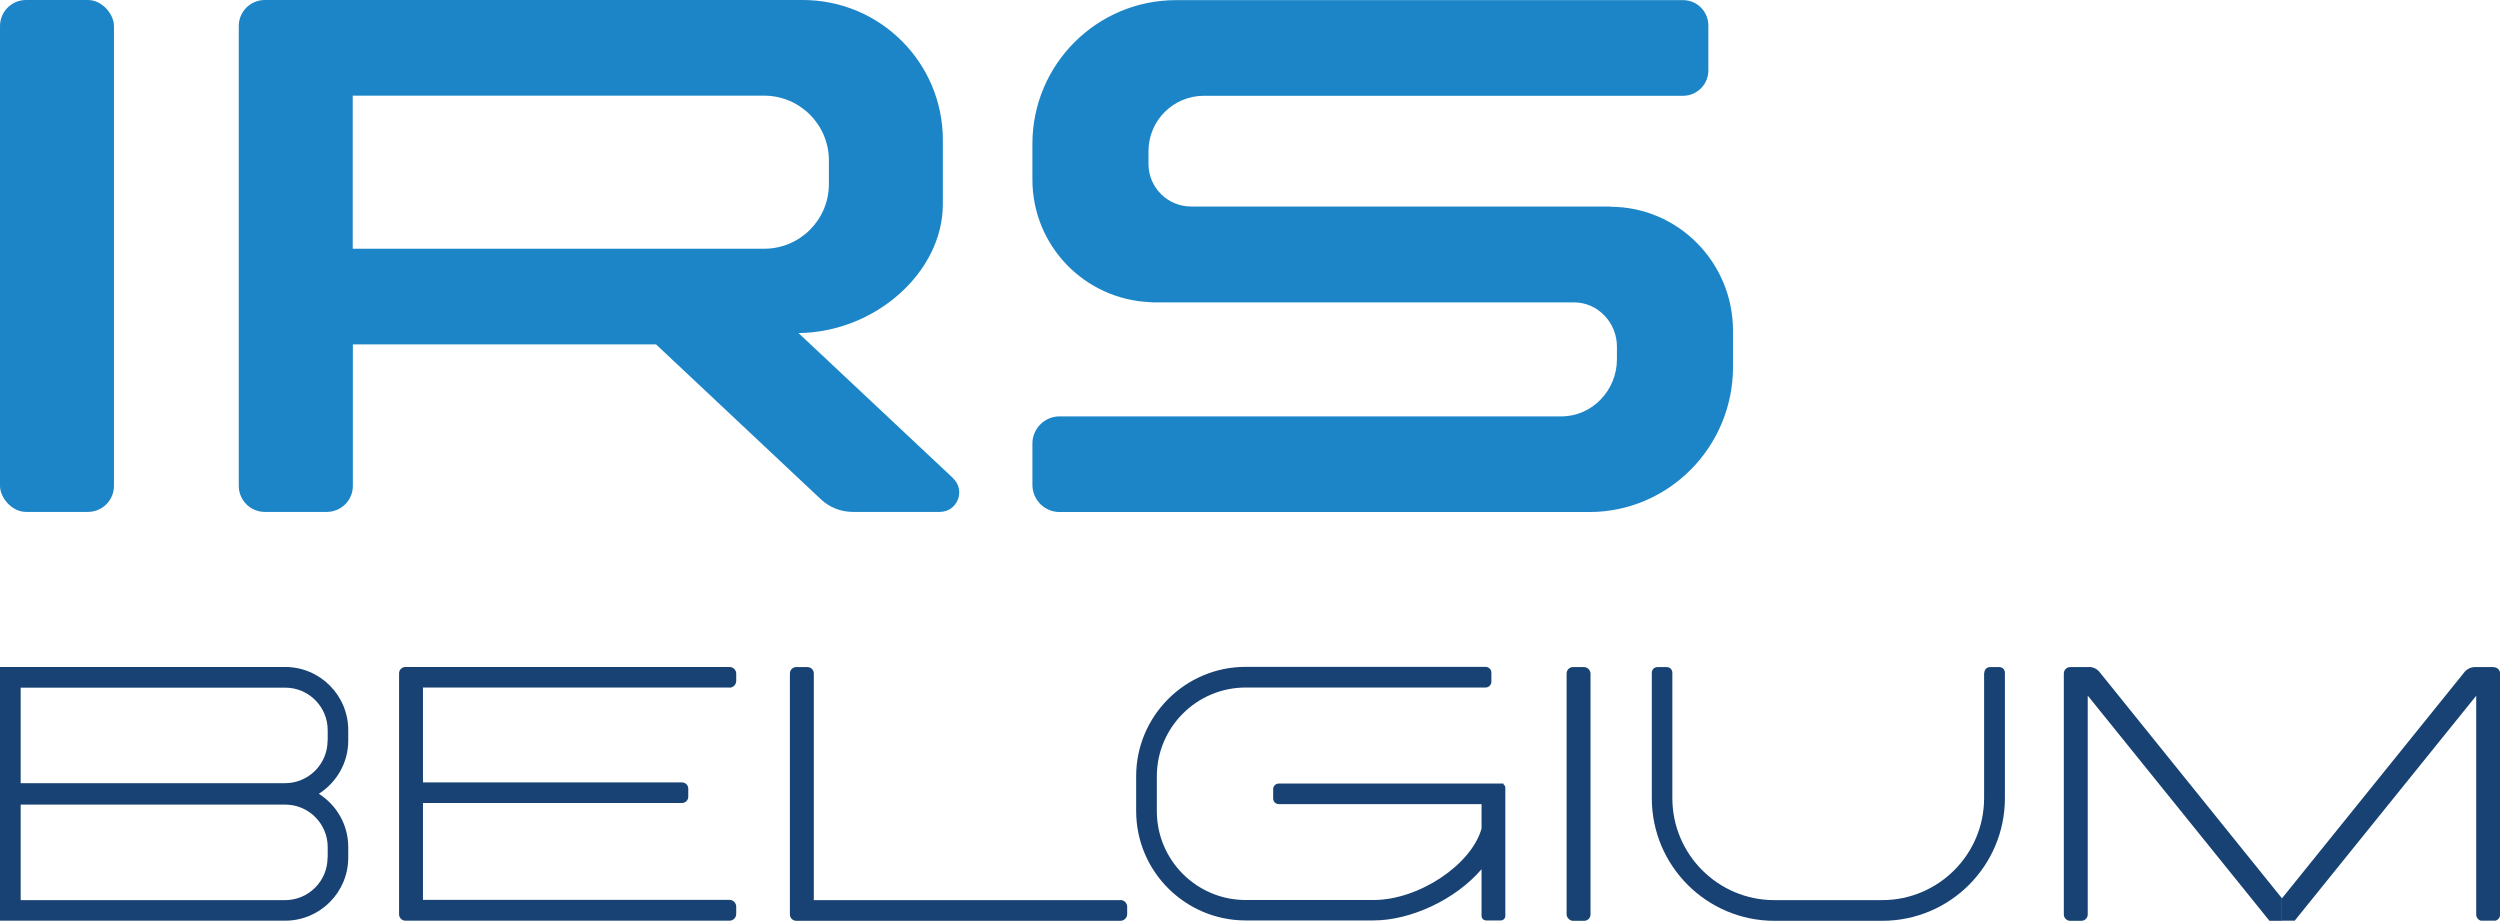
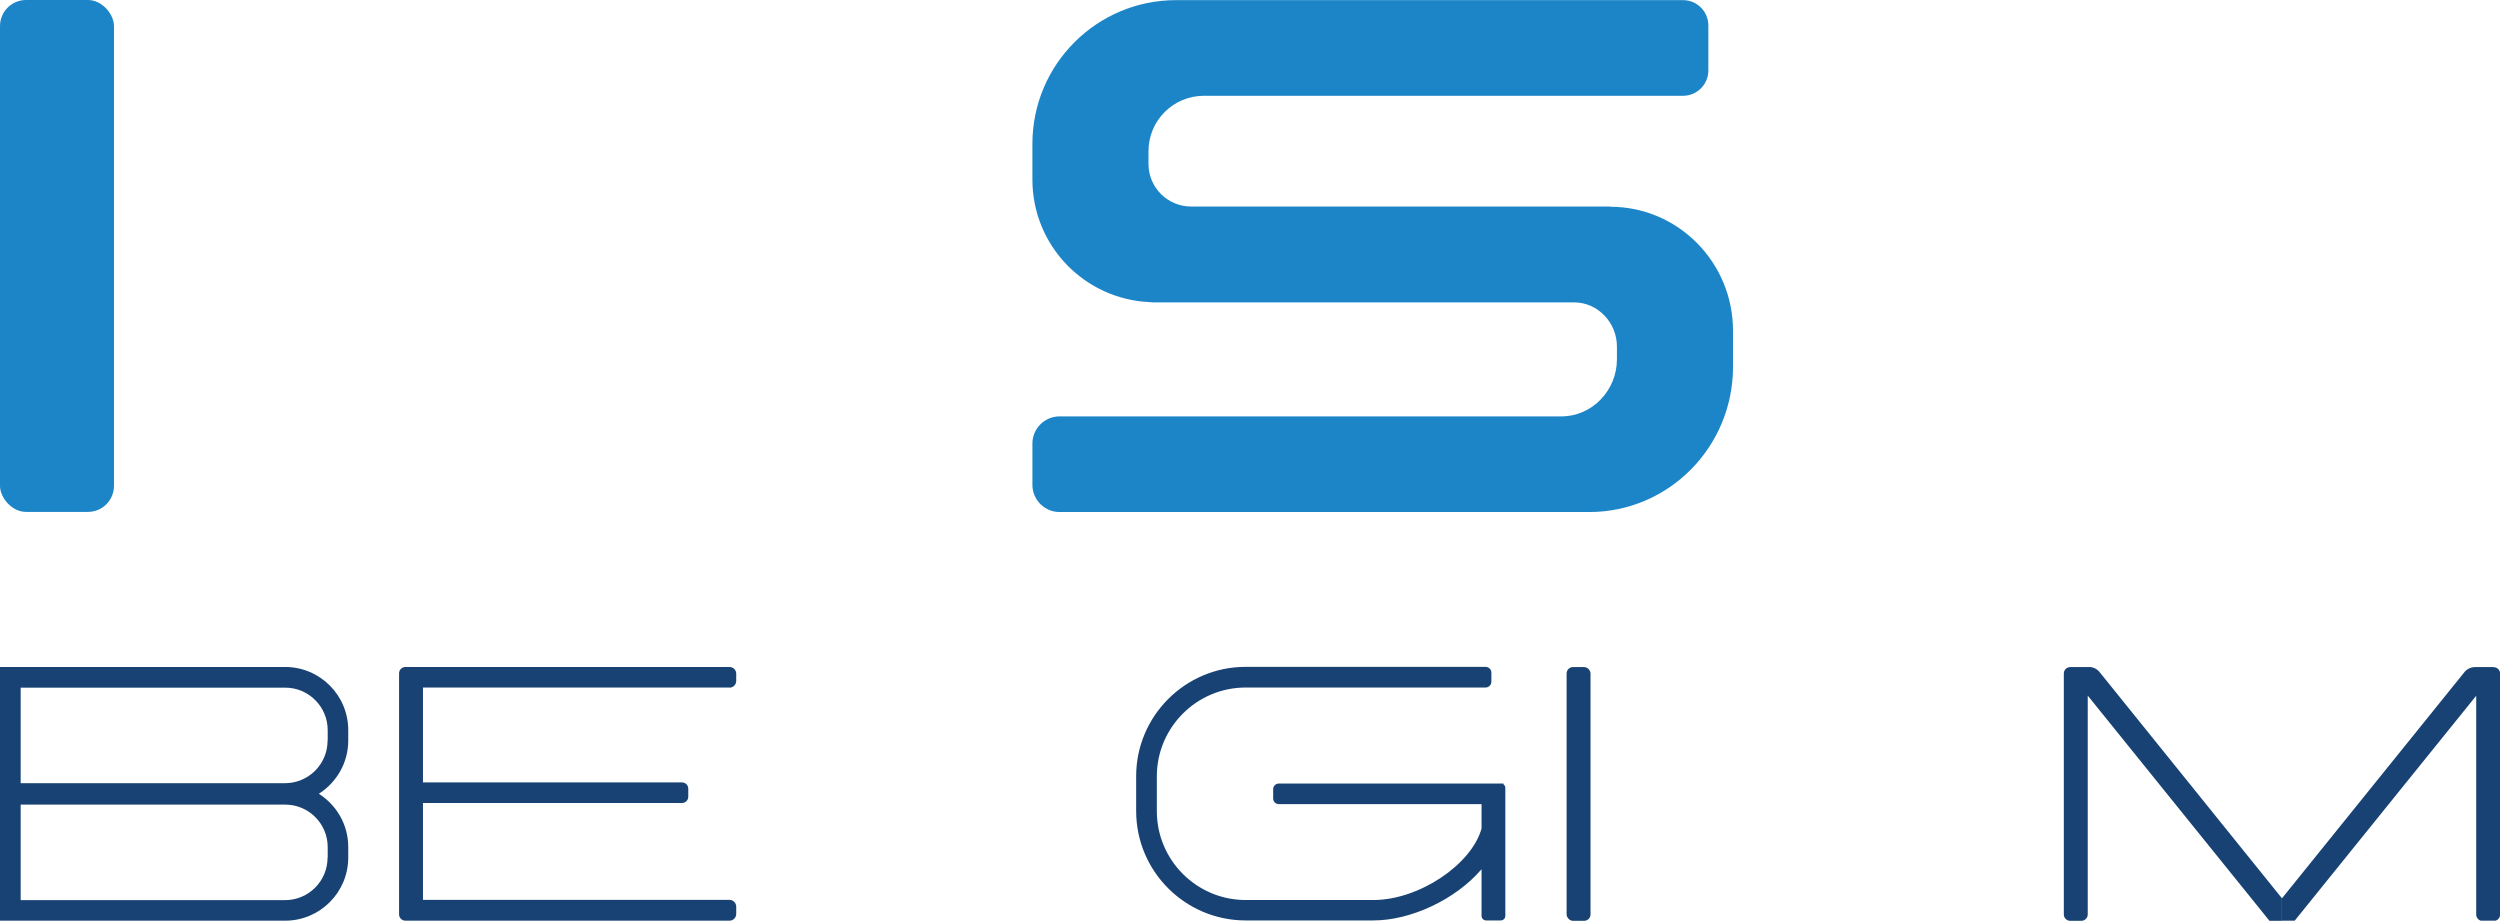
<svg xmlns="http://www.w3.org/2000/svg" id="Layer_1" data-name="Layer 1" viewBox="0 0 200.72 73.92">
  <defs>
    <style>
      .cls-1 {
        fill: #1c85c8;
      }

      .cls-2 {
        fill: #174273;
      }
    </style>
  </defs>
  <g>
    <rect class="cls-1" y="0" width="9.15" height="41.1" rx="2.09" ry="2.09" />
    <path class="cls-1" d="M129.29,16.58h-33.66c-1.89,0-3.42-1.53-3.42-3.42v-1.02c0-2.46,1.99-4.45,4.45-4.45h38.47c1.12,0,2.03-.91,2.03-2.03v-3.62c0-1.12-.91-2.03-2.03-2.03h-40.7c-6.37,0-11.54,5.16-11.54,11.54v2.87c0,5.32,4.21,9.64,9.48,9.84.06,0,.12.02.19.02h33.84c1.89,0,3.42,1.63,3.42,3.54v1.03c0,2.49-1.99,4.58-4.45,4.58h-40.3c-1.2,0-2.18.98-2.18,2.18v3.32c0,1.2.98,2.18,2.18,2.18h42.53c6.37,0,11.54-5.22,11.54-11.65v-2.9c0-5.5-4.41-9.96-9.86-9.96Z" />
-     <path class="cls-1" d="M76.52,38.39l-12.41-11.65c6.17-.06,11.59-4.89,11.59-10.35v-5.13C75.71,5.04,70.67,0,64.45,0H26.24s0,0,0,0h-4.98c-1.15,0-2.09.93-2.09,2.09v36.92c0,1.15.93,2.09,2.09,2.09h4.98c1.15,0,2.09-.93,2.09-2.09v-11.36h24.34l13.24,12.44c.69.65,1.61,1.01,2.56,1.01h6.98c1.42,0,2.1-1.73,1.07-2.7ZM28.32,7.68h33.03c2.87,0,5.2,2.33,5.2,5.2v1.9c0,2.87-2.33,5.19-5.19,5.19H28.32s0-12.29,0-12.29Z" />
  </g>
  <g>
    <rect class="cls-2" x="125.78" y="53.56" width="1.92" height="20.37" rx=".51" ry=".51" />
-     <path class="cls-2" d="M89.95,72.27h-24.61v-18.2c0-.28-.23-.51-.51-.51h-.9c-.28,0-.51.23-.51.51v19.35c0,.28.23.51.51.51h26.02c.3,0,.55-.24.55-.55v-.57c0-.3-.24-.55-.55-.55Z" />
    <path class="cls-2" d="M58.57,55.21c.3,0,.54-.24.54-.55v-.57c0-.3-.24-.54-.54-.54h-26.02c-.28,0-.51.23-.51.51v19.35c0,.28.23.51.51.51h26.02c.3,0,.54-.24.54-.55v-.57c0-.3-.24-.55-.54-.55h-24.61v-7.78h20.8c.28,0,.5-.23.5-.5v-.65c0-.28-.23-.5-.5-.5h-20.8v-7.62h24.61Z" />
    <path class="cls-2" d="M120.71,62.99v-.08h-18.04c-.25,0-.45.2-.45.45v.75c0,.25.2.45.45.45h16.28v1.96c-.79,2.88-5.01,5.74-8.68,5.74h-10.26c-3.93,0-7.13-3.2-7.13-7.13v-2.8c0-3.93,3.2-7.13,7.13-7.13h.1s0,0,0,0h19.16c.26,0,.47-.21.47-.47v-.72c0-.26-.21-.47-.47-.47h-19.16s0,0,0,0h-.1c-4.84,0-8.79,3.94-8.79,8.78v2.8c0,4.84,3.94,8.78,8.79,8.78h10.26c2.97,0,6.57-1.65,8.68-4.11v3.74c0,.21.17.37.37.37h1.17c.21,0,.37-.17.37-.37v-10.27c0-.12-.06-.23-.16-.3Z" />
    <g>
      <path class="cls-2" d="M167.71,53.56h-1.5c-.28,0-.51.23-.51.51v19.35c0,.28.23.51.51.51h.9c.28,0,.51-.23.51-.51v-17.57l14.59,18.08h1v-1.81s-14.64-18.16-14.64-18.16c-.21-.26-.52-.41-.85-.41Z" />
      <path class="cls-2" d="M200.21,53.56h-1.5c-.33,0-.64.15-.85.41l-14.65,18.16v1.81h1.01l14.59-18.08v17.57c0,.28.23.51.51.51h.9c.28,0,.51-.23.51-.51v-19.35c0-.28-.23-.51-.51-.51Z" />
    </g>
-     <path class="cls-2" d="M27.96,59.47v-.85c0-2.8-2.27-5.07-5.07-5.07H0v20.37h22.89c2.8,0,5.07-2.27,5.07-5.07v-.85c0-1.8-.95-3.37-2.36-4.27,1.41-.9,2.36-2.47,2.36-4.27ZM26.3,68.86c0,1.88-1.53,3.41-3.41,3.41H1.66v-7.67h21.24c1.88,0,3.41,1.53,3.41,3.41v.85ZM26.3,59.47c0,1.88-1.53,3.41-3.41,3.41H1.66v-7.67h21.24c1.88,0,3.41,1.53,3.41,3.41v.85Z" />
-     <path class="cls-2" d="M159.3,54.01v10.07c0,4.52-3.67,8.19-8.19,8.19h-8.65c-4.52,0-8.19-3.67-8.19-8.19v-10.07c0-.25-.2-.45-.45-.45h-.75c-.25,0-.45.2-.45.45v10.07c0,5.44,4.41,9.85,9.85,9.85h8.65c5.44,0,9.85-4.41,9.85-9.85v-10.07c0-.25-.2-.45-.45-.45h-.75c-.25,0-.45.2-.45.45Z" />
+     <path class="cls-2" d="M27.96,59.47v-.85c0-2.8-2.27-5.07-5.07-5.07H0v20.37h22.89c2.8,0,5.07-2.27,5.07-5.07v-.85c0-1.8-.95-3.37-2.36-4.27,1.41-.9,2.36-2.47,2.36-4.27ZM26.3,68.86c0,1.88-1.53,3.41-3.41,3.41H1.66v-7.67h21.24c1.88,0,3.41,1.53,3.41,3.41v.85ZM26.3,59.47c0,1.88-1.53,3.41-3.41,3.41H1.66v-7.67h21.24c1.88,0,3.41,1.53,3.41,3.41v.85" />
  </g>
</svg>